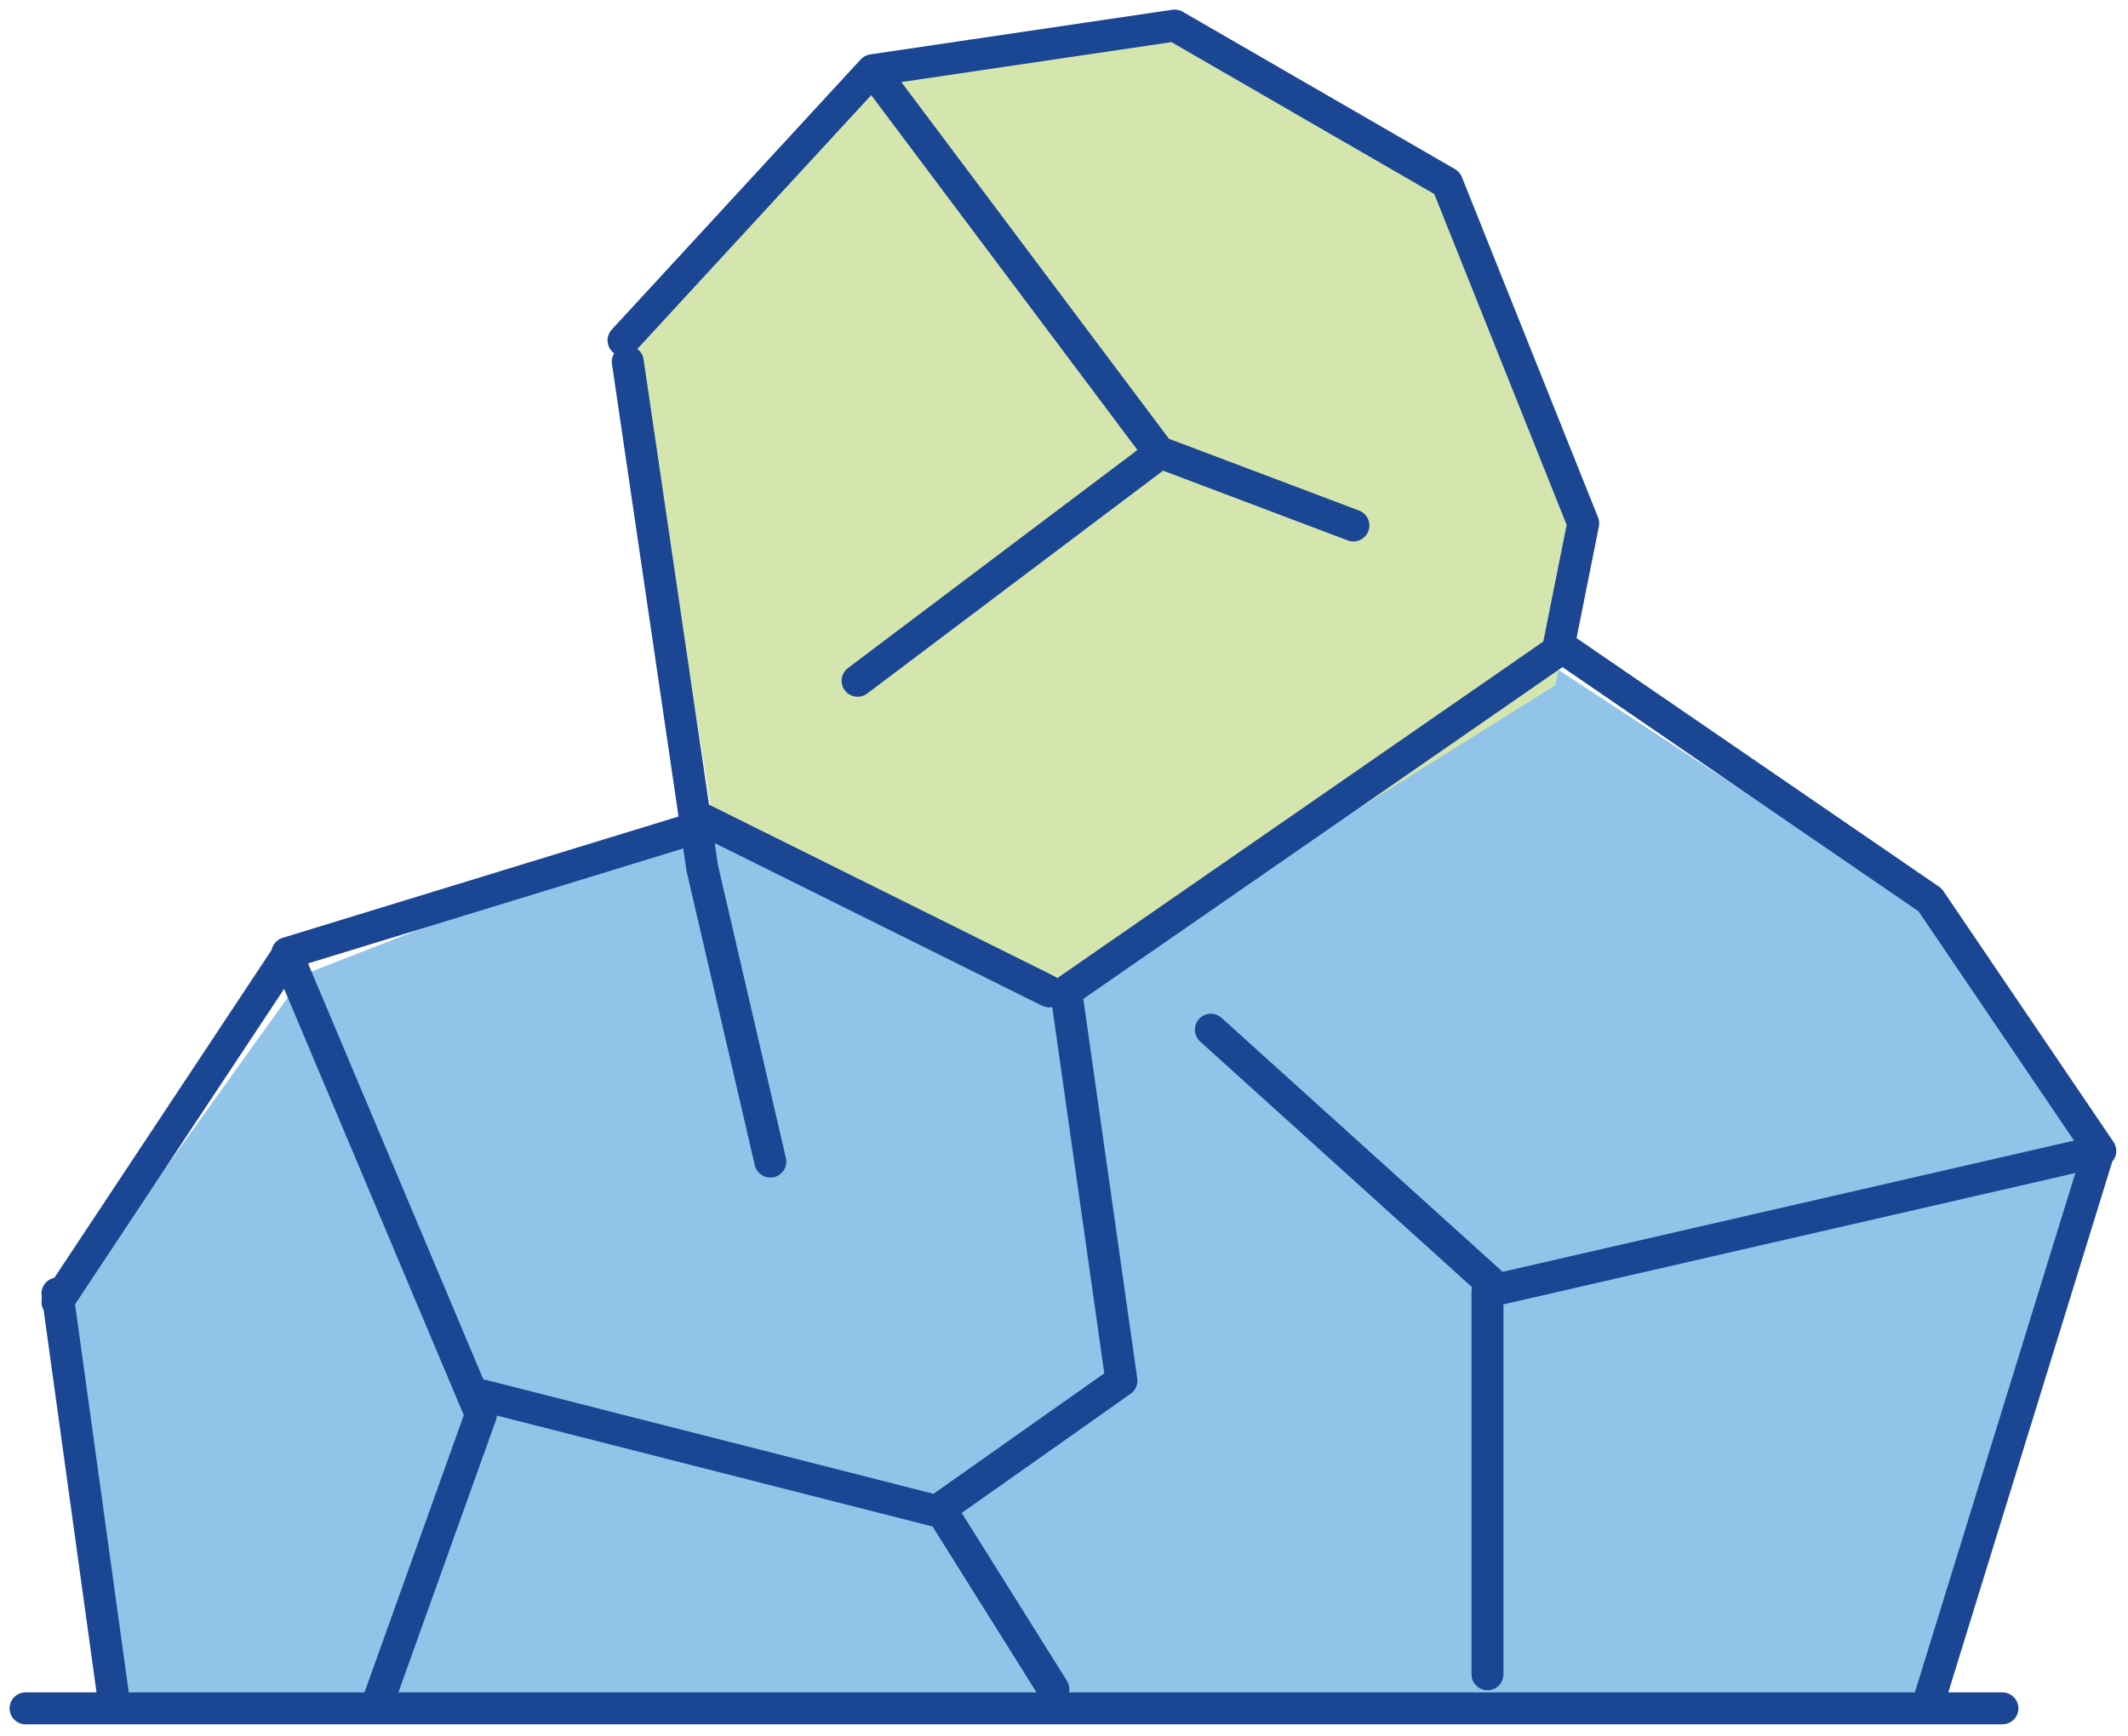
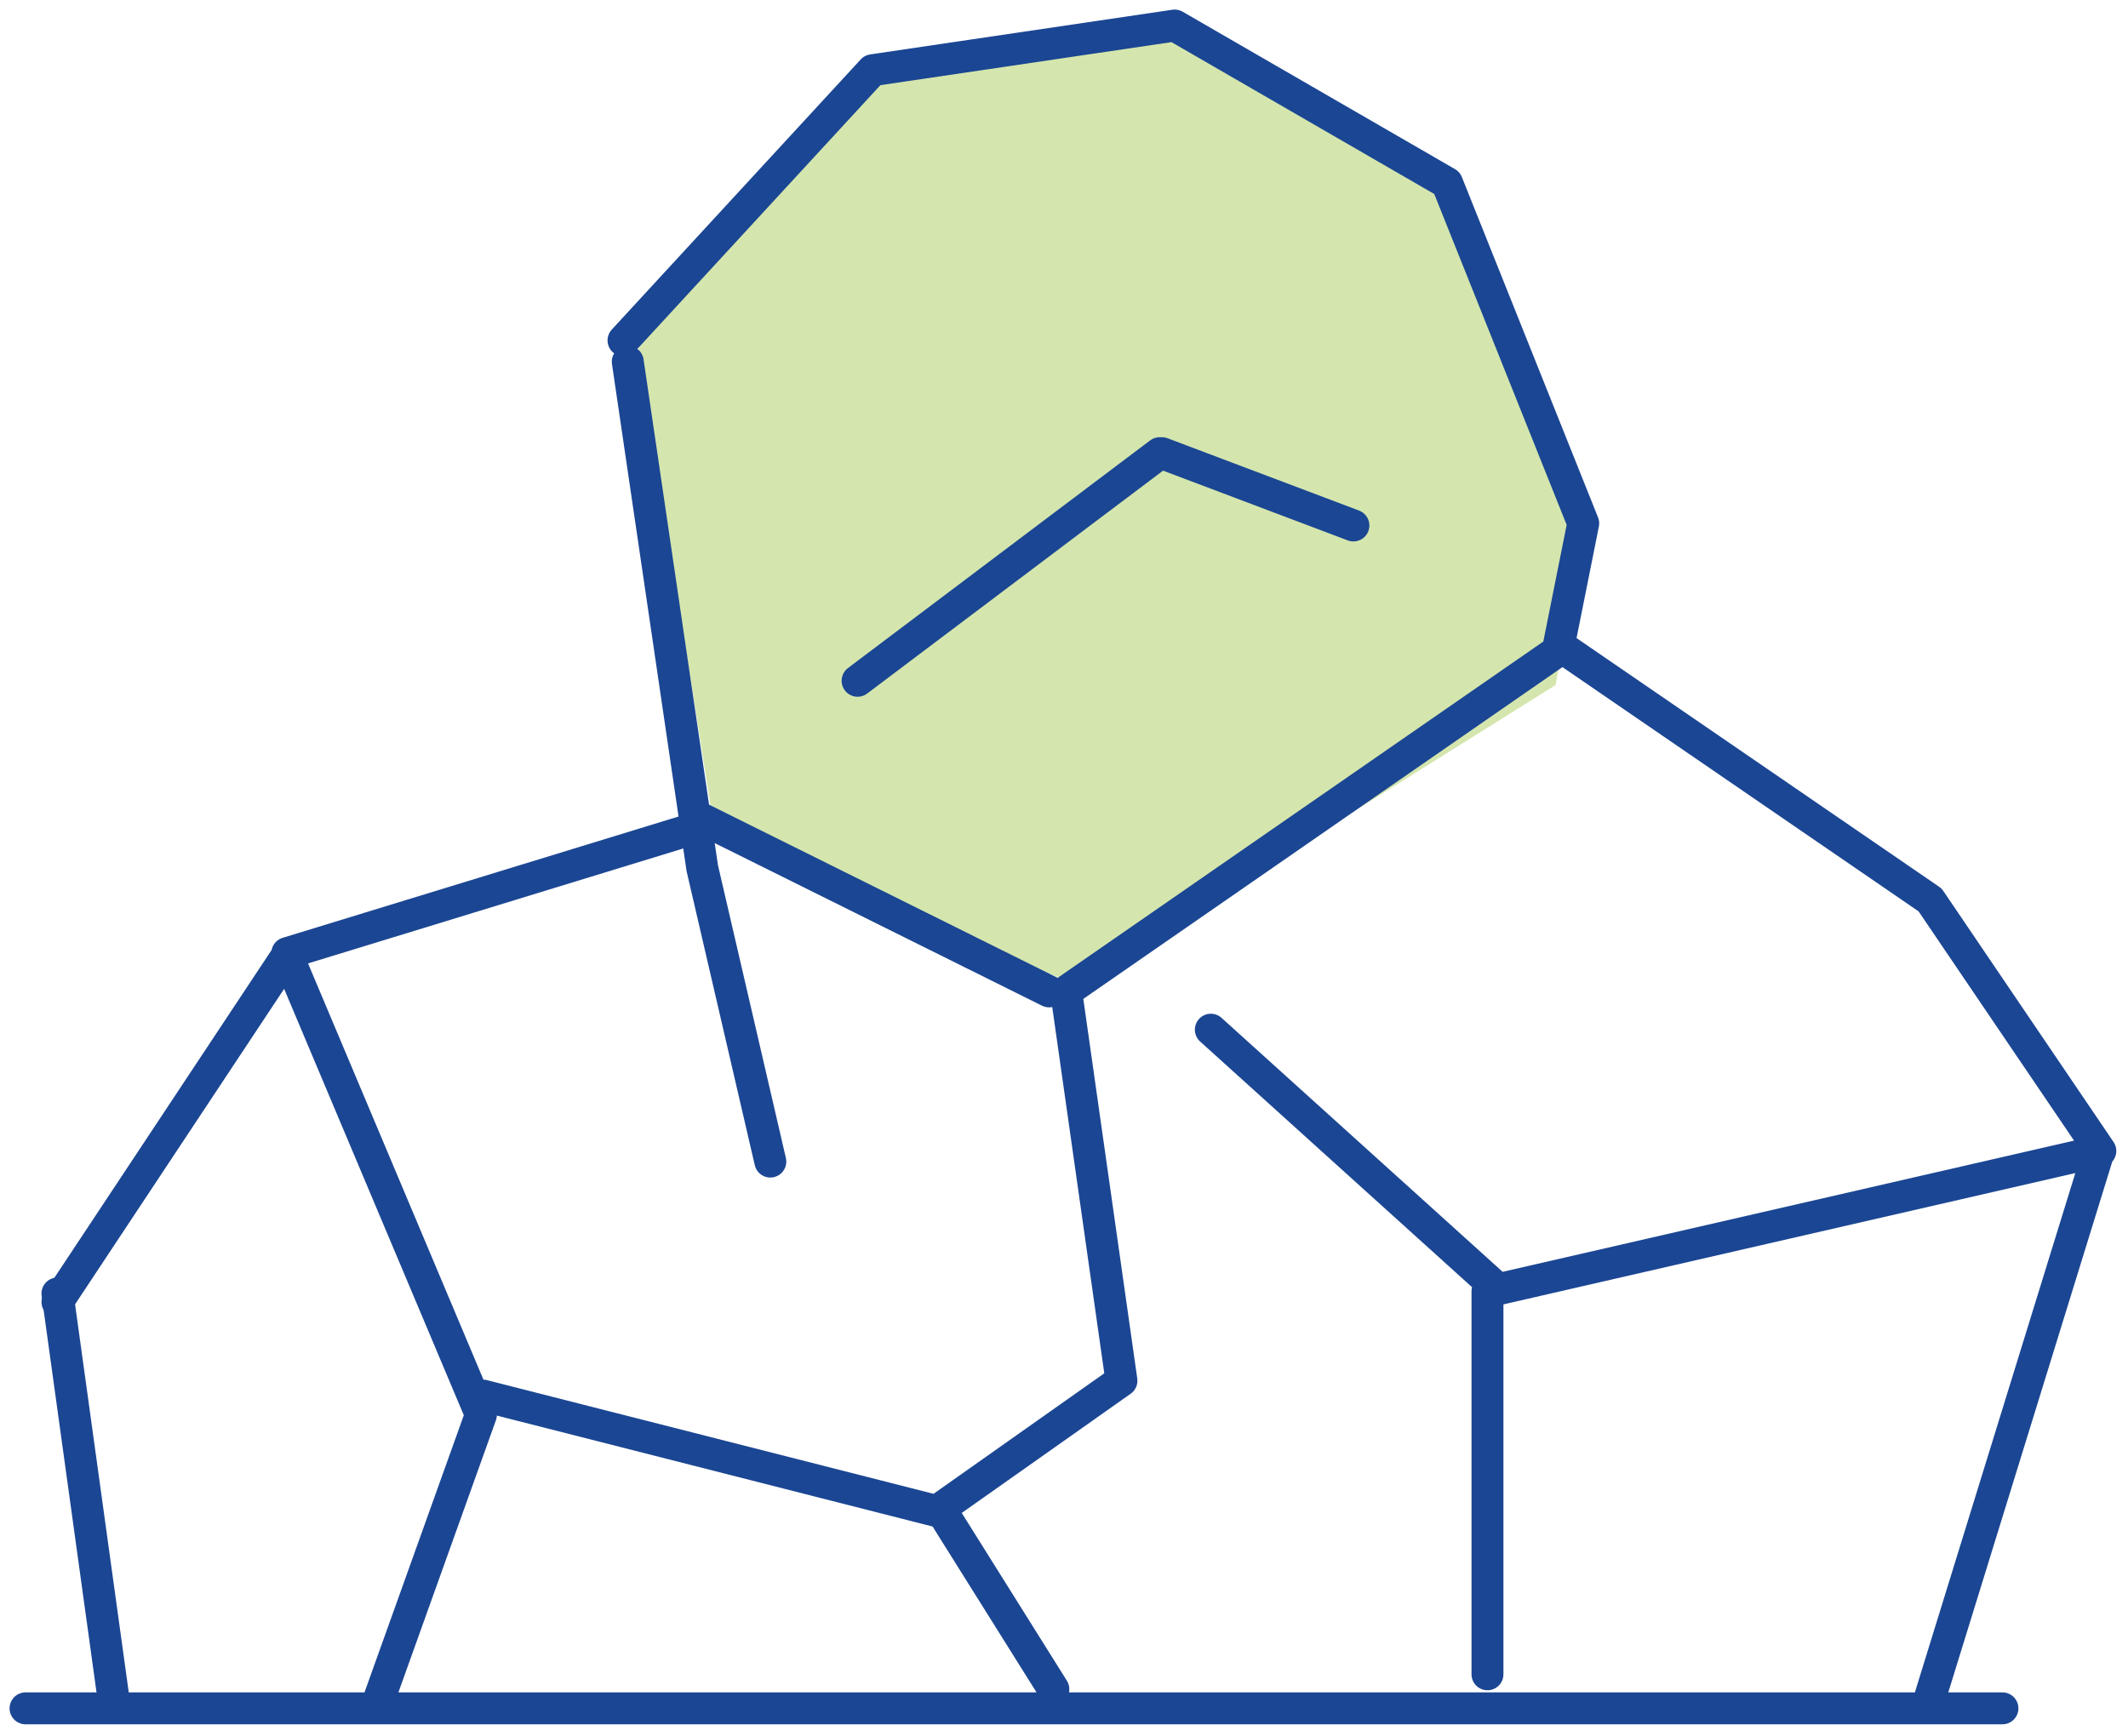
<svg xmlns="http://www.w3.org/2000/svg" version="1.1" id="Layer_1" x="0px" y="0px" viewBox="0 0 100 81.6" style="enable-background:new 0 0 100 81.6;" xml:space="preserve">
  <style type="text/css">
	.st0{fill:#92C4EA;}
	.st1{fill:none;}
	.st2{fill:none;stroke:#1B4693;stroke-width:1.5;stroke-linecap:round;stroke-linejoin:round;stroke-miterlimit:10;}
	.st3{fill:#D4E6AE;}
</style>
  <g>
-     <polygon class="st0" points="49,47 32.2,38.8 14.3,45.8 2.9,61.7 5.8,80.2 90.2,80.5 98.2,54.7 90.5,42.8 73.1,31.4  " />
    <rect x="0.6" y="0.6" class="st1" width="98.7" height="80.4" />
    <line class="st2" x1="5.3" y1="79.6" x2="2.7" y2="60.8" />
    <polygon class="st3" points="41.8,3.4 29.9,15.7 33.6,39.2 50.6,46.3 73.1,32.2 74.3,25.7 67.7,8.7 54.9,1.7  " />
-     <rect x="0.6" y="0.6" class="st1" width="98.7" height="80.4" />
-     <path class="st2" d="M2.7,61.2l10.8-16.3l9.1,21.6l-4.8,13.4 M63.6,24.7l-9-3.4 M40.3,32l14.2-10.7L41,3.3 M1.2,80.3h92.9    M90.6,80.1l8-25.9 M69.9,78.7V60.7 M56.9,48.4l13.5,12.2l28.3-6.5l-8-11.8L73.5,30.5 M33,38.5l16.3,8.1 M29.3,16L41,3.3l14.2-2.1   L68,8.6l6.4,16l-1.2,6l-23.1,16l2.6,18.3l-8.5,6 M49.5,79.4l-5.2-8.3l-21.6-5.5 M13.5,44.8l18.6-5.7 M29.5,17L33,40.8l3.2,13.8" />
+     <path class="st2" d="M2.7,61.2l10.8-16.3l9.1,21.6l-4.8,13.4 M63.6,24.7l-9-3.4 M40.3,32l14.2-10.7M1.2,80.3h92.9    M90.6,80.1l8-25.9 M69.9,78.7V60.7 M56.9,48.4l13.5,12.2l28.3-6.5l-8-11.8L73.5,30.5 M33,38.5l16.3,8.1 M29.3,16L41,3.3l14.2-2.1   L68,8.6l6.4,16l-1.2,6l-23.1,16l2.6,18.3l-8.5,6 M49.5,79.4l-5.2-8.3l-21.6-5.5 M13.5,44.8l18.6-5.7 M29.5,17L33,40.8l3.2,13.8" />
  </g>
</svg>